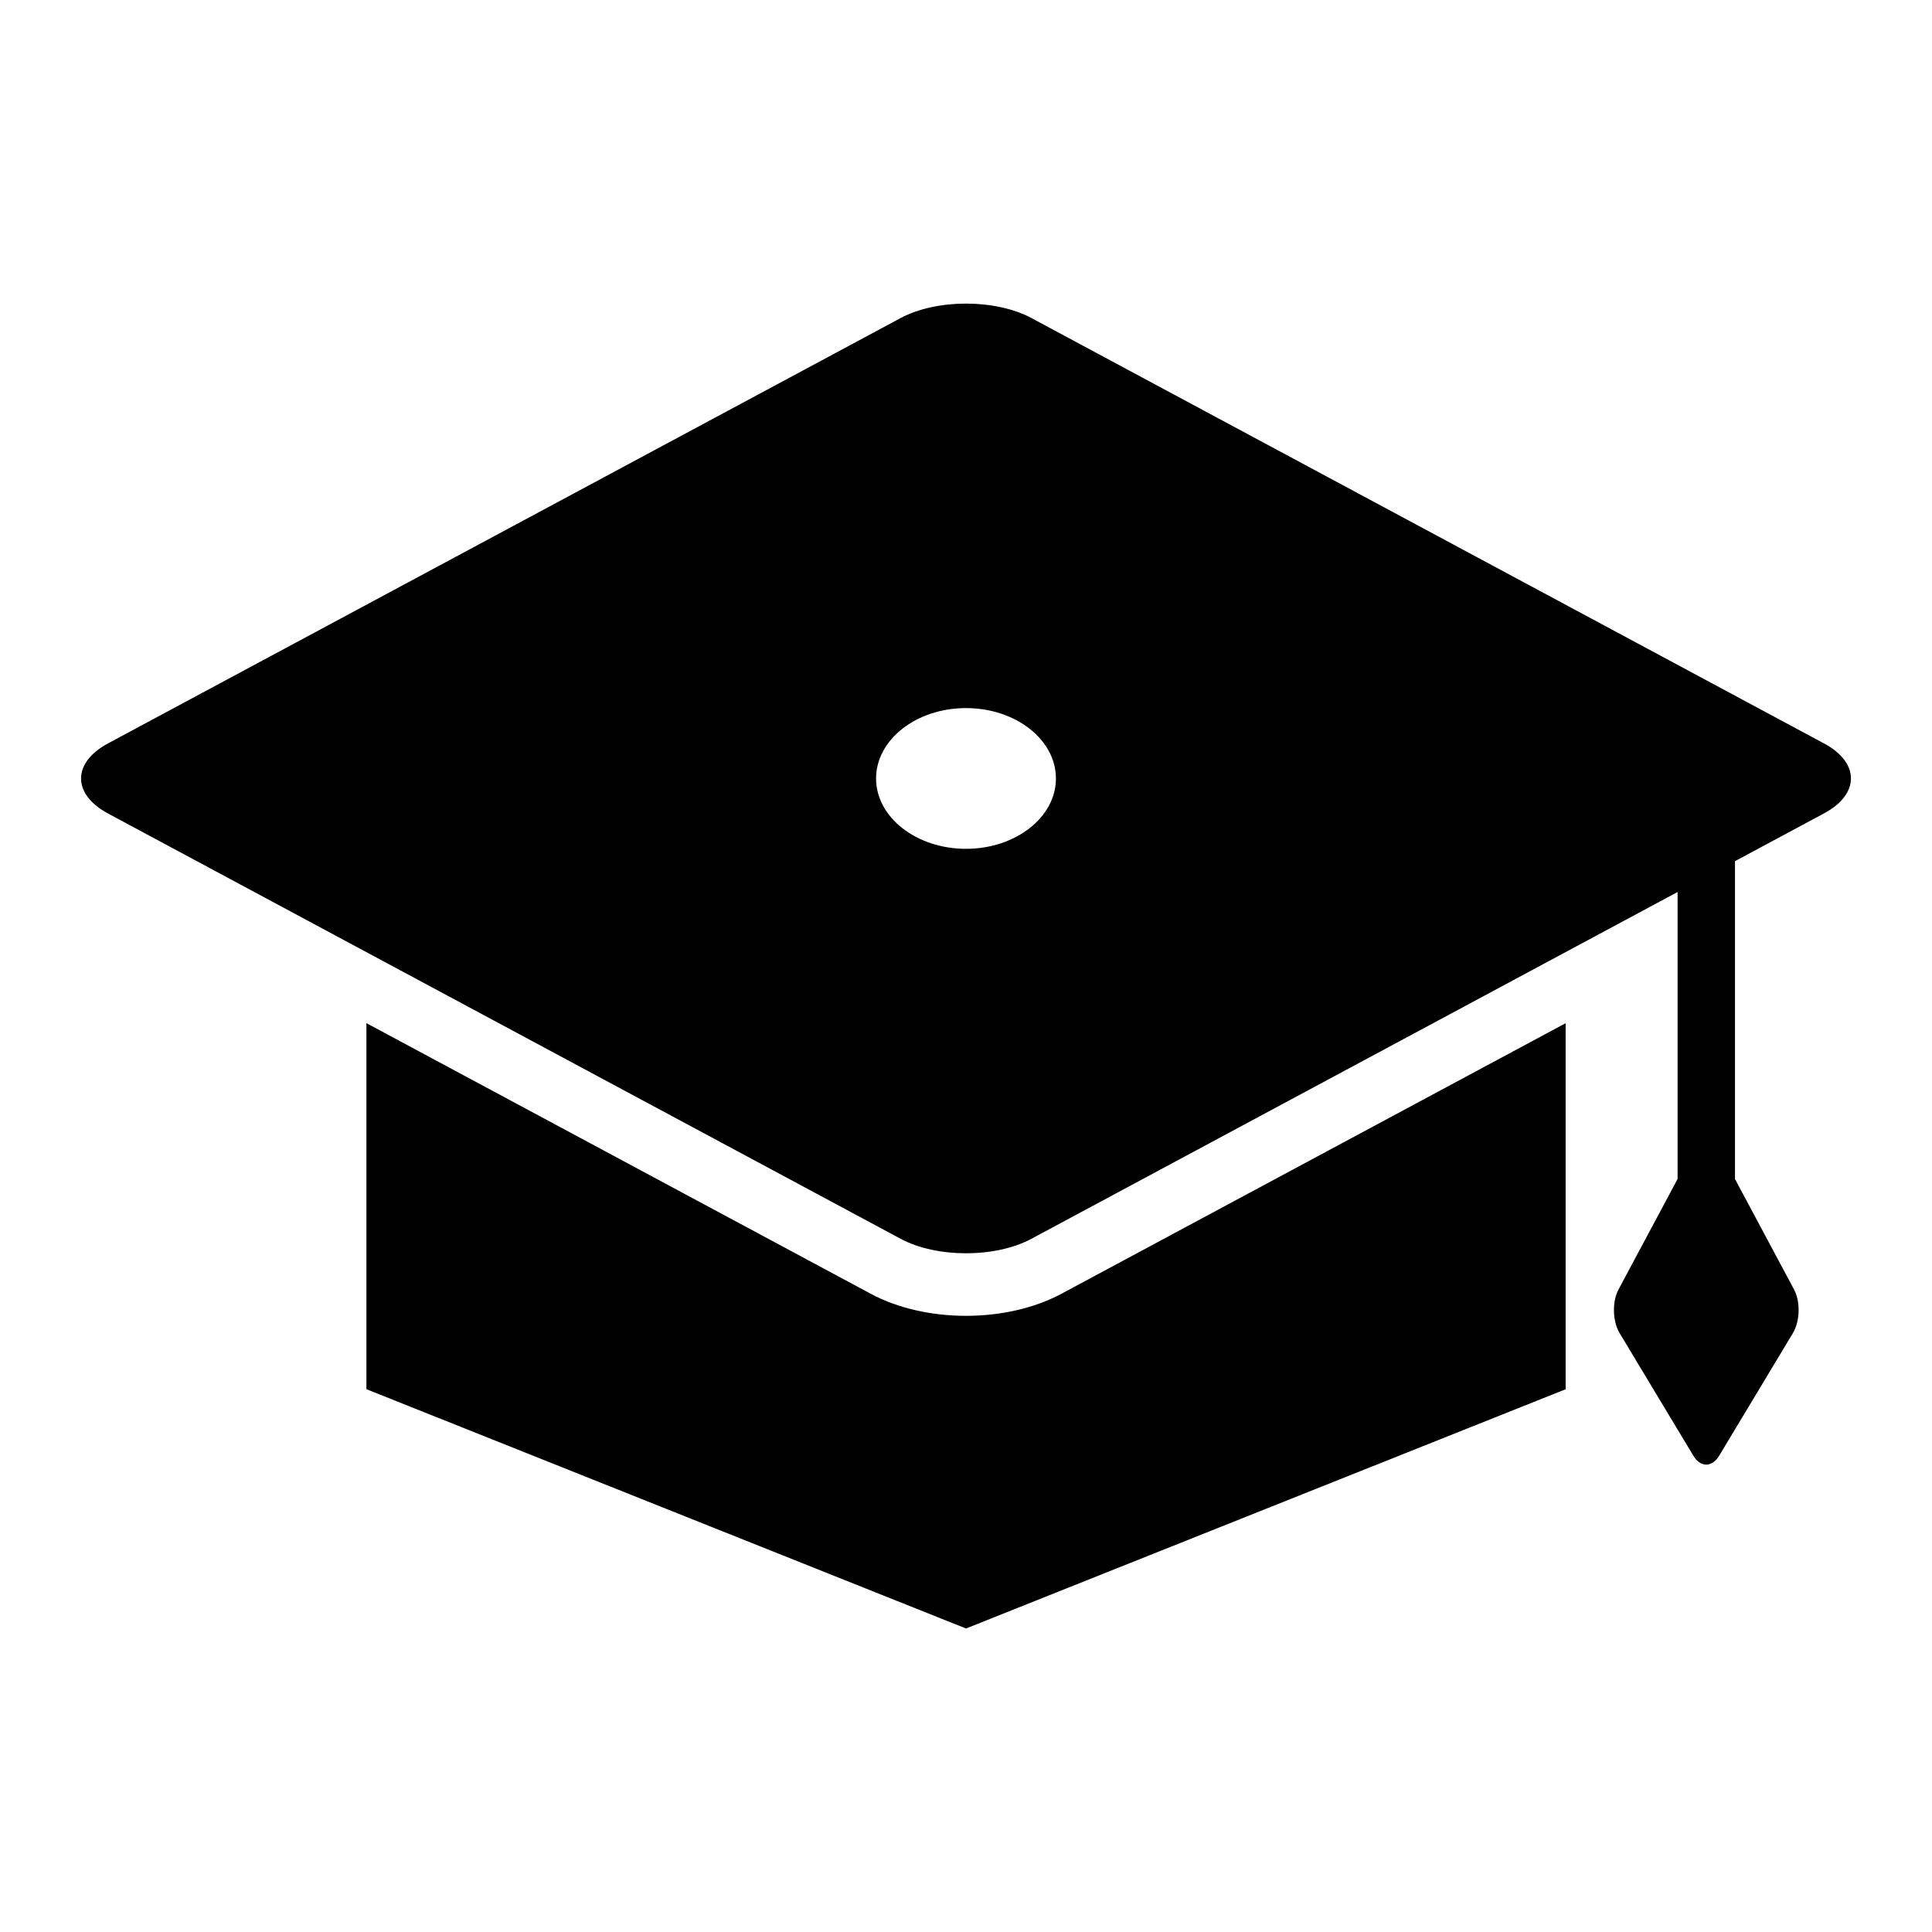
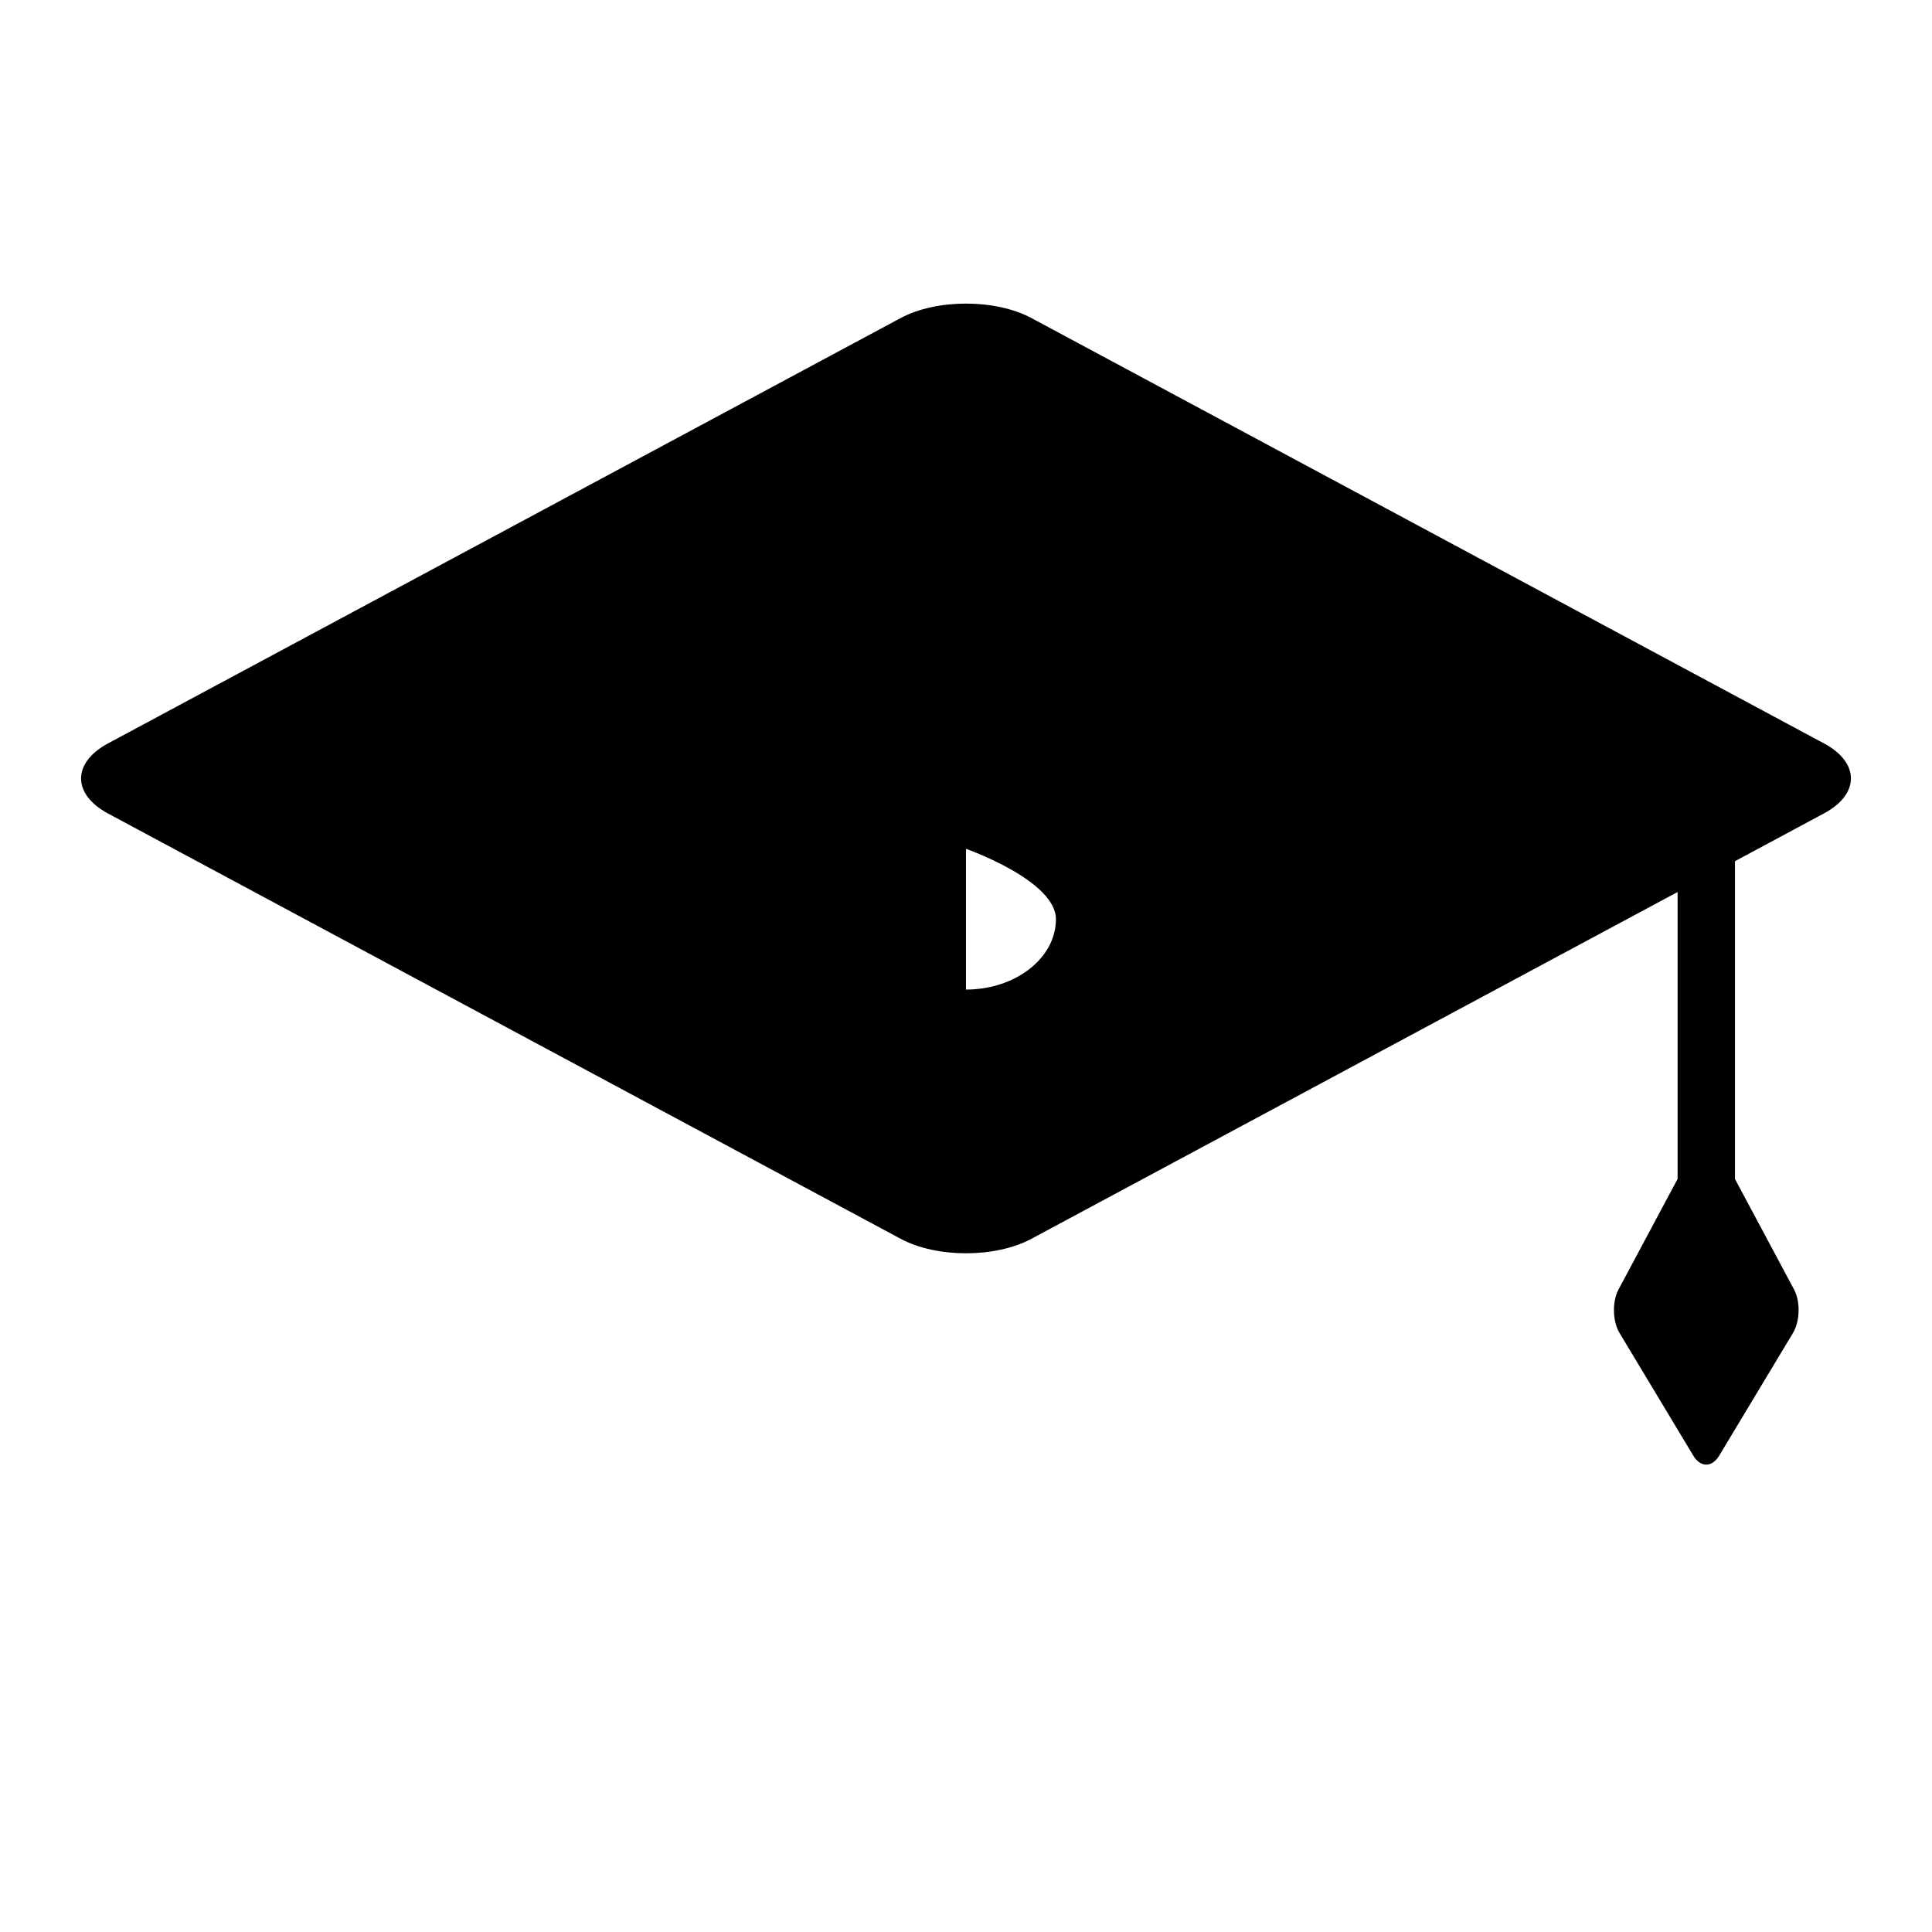
<svg xmlns="http://www.w3.org/2000/svg" fill="#000000" width="800px" height="800px" version="1.1" viewBox="144 144 512 512">
  <g>
-     <path d="m400 492.71c-9.238 0-18.168-2.062-25.129-5.785l-133.77-71.785v97.008l158.9 63.418 158.91-63.402v-97.008l-133.77 71.785c-6.965 3.707-15.895 5.769-25.145 5.769z" />
-     <path d="m627.37 341.01-210.04-112.73c-9.527-5.098-25.113-5.098-34.641 0l-210.06 112.73c-9.527 5.113-9.527 13.465 0 18.578l210.06 112.71c9.527 5.113 25.113 5.113 34.641 0l171.25-91.906v76.043l-15.664 29.312c-1.711 3.207-1.586 8.398 0.289 11.527l19.559 32.52c1.879 3.129 4.945 3.129 6.824 0l19.559-32.52c1.879-3.129 2.016-8.305 0.305-11.527l-15.664-29.297v-84.227l23.602-12.672c9.508-5.082 9.508-13.434-0.016-18.547zm-227.37 27.938c-13.145 0-23.832-8.352-23.832-18.641 0-10.289 10.672-18.656 23.832-18.656s23.832 8.367 23.832 18.656c0 10.273-10.672 18.641-23.832 18.641z" />
+     <path d="m627.37 341.01-210.04-112.73c-9.527-5.098-25.113-5.098-34.641 0l-210.06 112.73c-9.527 5.113-9.527 13.465 0 18.578l210.06 112.71c9.527 5.113 25.113 5.113 34.641 0l171.25-91.906v76.043l-15.664 29.312c-1.711 3.207-1.586 8.398 0.289 11.527l19.559 32.52c1.879 3.129 4.945 3.129 6.824 0l19.559-32.52c1.879-3.129 2.016-8.305 0.305-11.527l-15.664-29.297v-84.227l23.602-12.672c9.508-5.082 9.508-13.434-0.016-18.547zm-227.37 27.938s23.832 8.367 23.832 18.656c0 10.273-10.672 18.641-23.832 18.641z" />
  </g>
</svg>